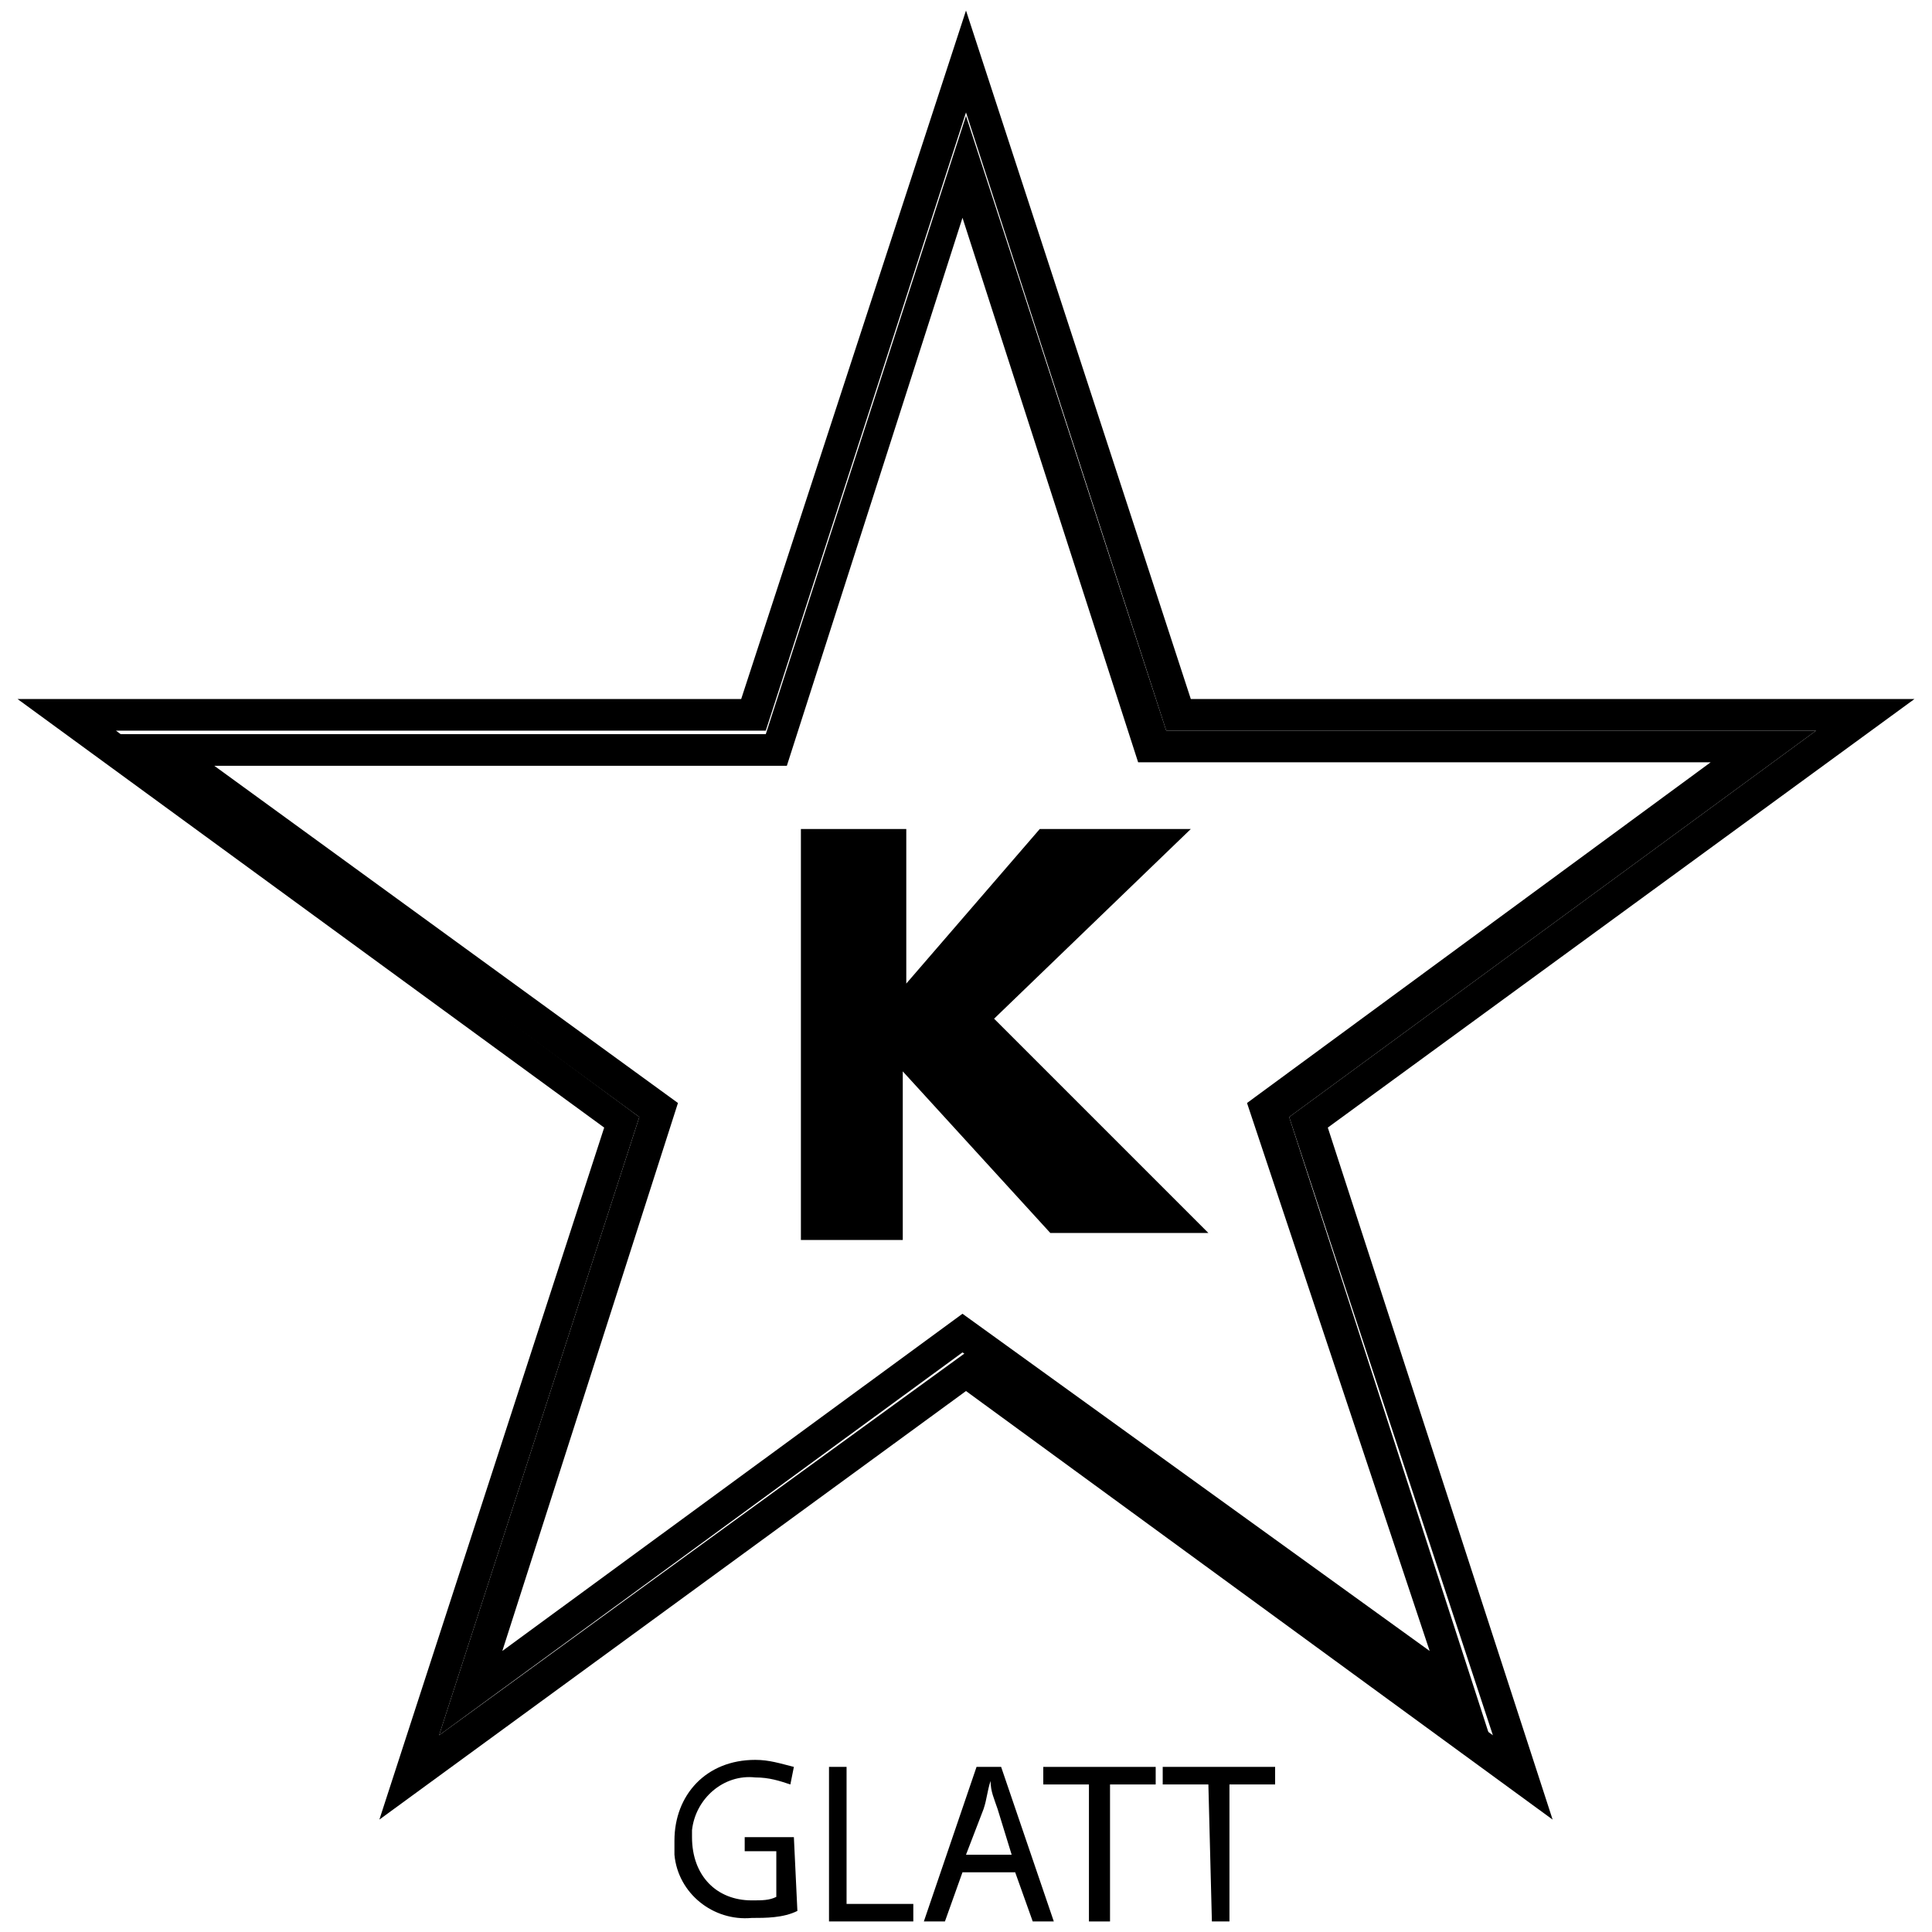
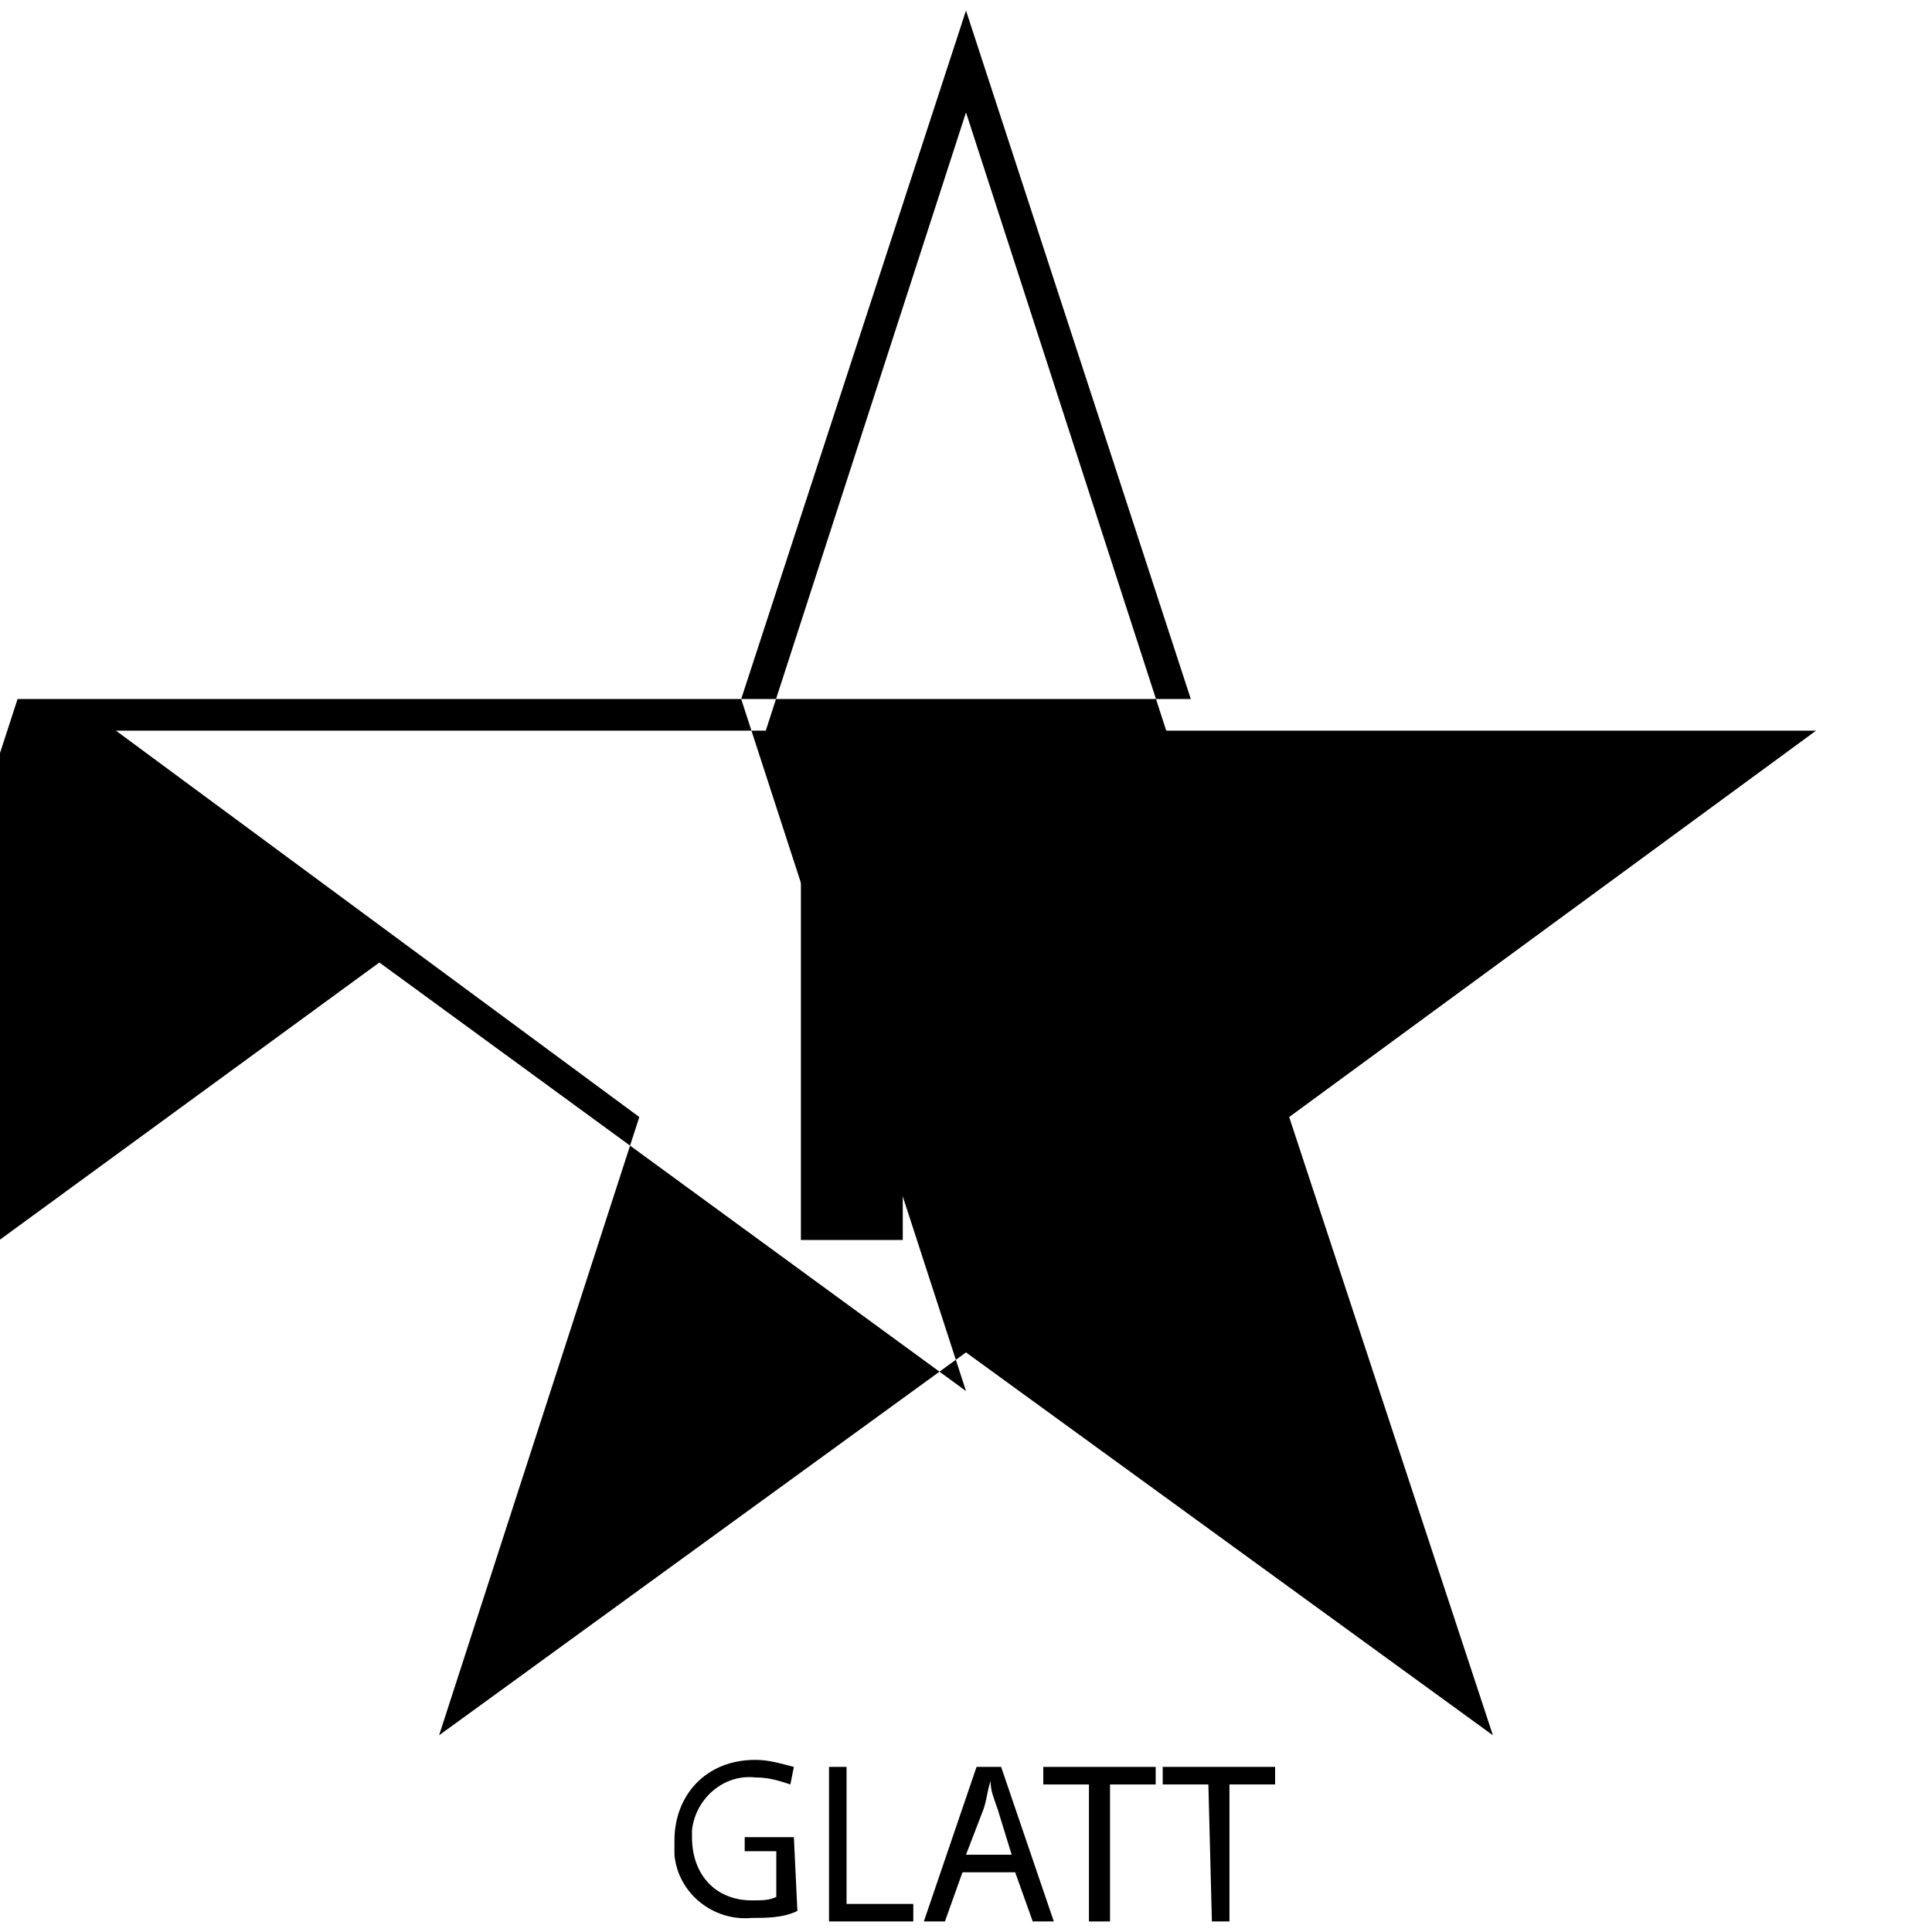
<svg xmlns="http://www.w3.org/2000/svg" xml:space="preserve" style="enable-background:new 0 0 55 55;" viewBox="0 0 55 55" y="0px" x="0px" id="Layer_1" version="1.1">
  <g id="Layer_2_1_">
    <g id="Layer_1-2">
-       <path d="M54.5,19.9H33.9L27.5,0.3l-6.4,19.6H0.5l16.7,12.2l-6.4,19.7l16.7-12.2l16.7,12.2l-6.4-19.7L54.5,19.9z M42.5,49.4    l-15-10.9L12.5,49.4l5.7-17.6L3.3,20.8h18.5l5.7-17.6l5.7,17.6h18.5L36.7,31.8L42.5,49.4z" />
-       <path d="M51.7,20.8H33.2L27.5,3.3l-5.7,17.6H3.3l14.9,10.9l-5.7,17.6l14.9-10.9l15,10.9l-5.7-17.6L51.7,20.8z M40.7,47l-13.3-9.6    L14.3,47l5-15.6L6.1,21.8h16.3l5-15.6l5,15.5h16.3l-13.2,9.7L40.7,47z" />
+       <path d="M54.5,19.9H33.9L27.5,0.3l-6.4,19.6H0.5l-6.4,19.7l16.7-12.2l16.7,12.2l-6.4-19.7L54.5,19.9z M42.5,49.4    l-15-10.9L12.5,49.4l5.7-17.6L3.3,20.8h18.5l5.7-17.6l5.7,17.6h18.5L36.7,31.8L42.5,49.4z" />
      <polygon points="33.9,23.6 29.6,23.6 25.8,28 25.8,23.6 22.8,23.6 22.8,35.3 25.7,35.3 25.7,30.5 29.9,35.1 34.4,35.1 28.3,29" />
      <path d="M22.7,54.4c-0.4,0.2-0.9,0.2-1.3,0.2c-1.1,0.1-2.1-0.7-2.2-1.8c0-0.1,0-0.2,0-0.4c0-1.3,0.9-2.3,2.3-2.3    c0.4,0,0.7,0.1,1.1,0.2l-0.1,0.5c-0.3-0.1-0.6-0.2-1-0.2c-0.9-0.1-1.7,0.6-1.8,1.5c0,0.1,0,0.2,0,0.2c0,1.1,0.7,1.8,1.7,1.8    c0.3,0,0.5,0,0.7-0.1v-1.3h-0.9v-0.4h1.4L22.7,54.4L22.7,54.4z" />
      <path d="M23.6,50.3h0.5v3.9H26v0.5h-2.4C23.6,54.6,23.6,50.3,23.6,50.3z" />
      <path d="M27.4,53.3l-0.5,1.4h-0.6l1.5-4.4h0.7l1.5,4.4h-0.6l-0.5-1.4H27.4z M28.8,52.8l-0.4-1.3c-0.1-0.3-0.2-0.5-0.2-0.8l0,0    c-0.1,0.3-0.1,0.5-0.2,0.8l-0.5,1.3H28.8z" />
      <path d="M31,50.8h-1.3v-0.5h3.2v0.5h-1.3v3.9H31V50.8z" />
      <path d="M34.4,50.8h-1.3v-0.5h3.2v0.5H35v3.9h-0.5L34.4,50.8L34.4,50.8z" />
    </g>
  </g>
</svg>